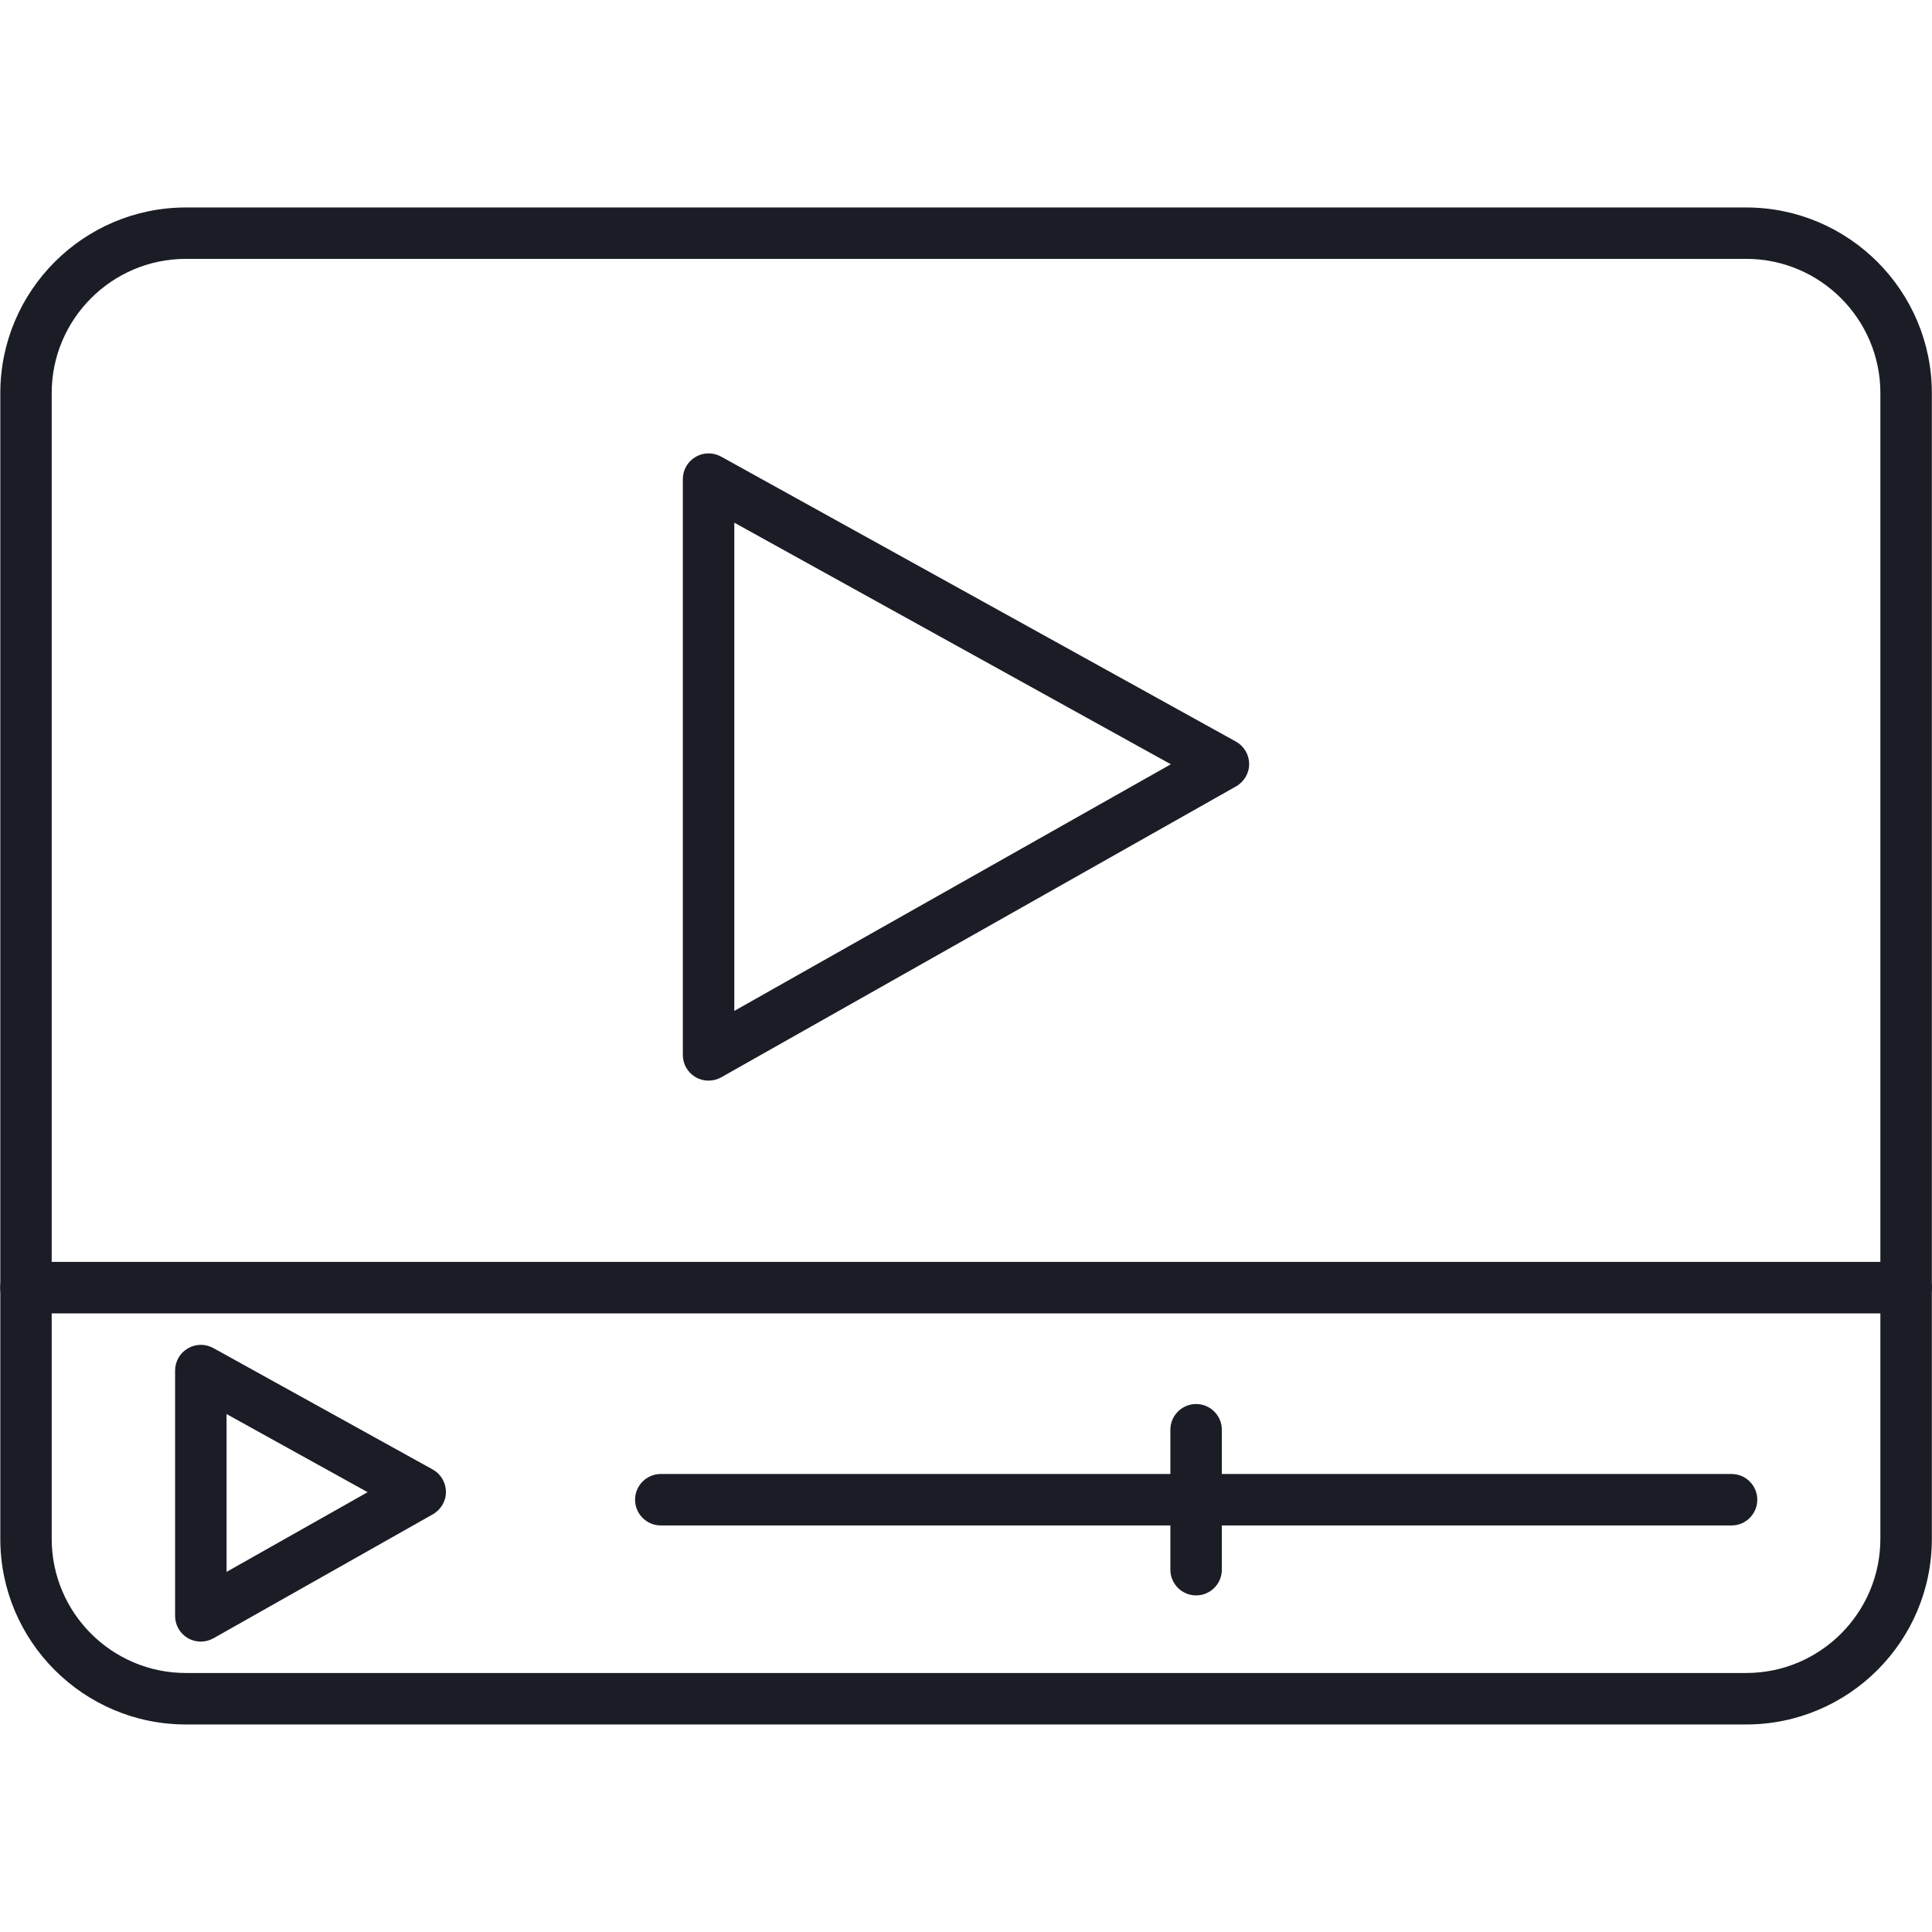
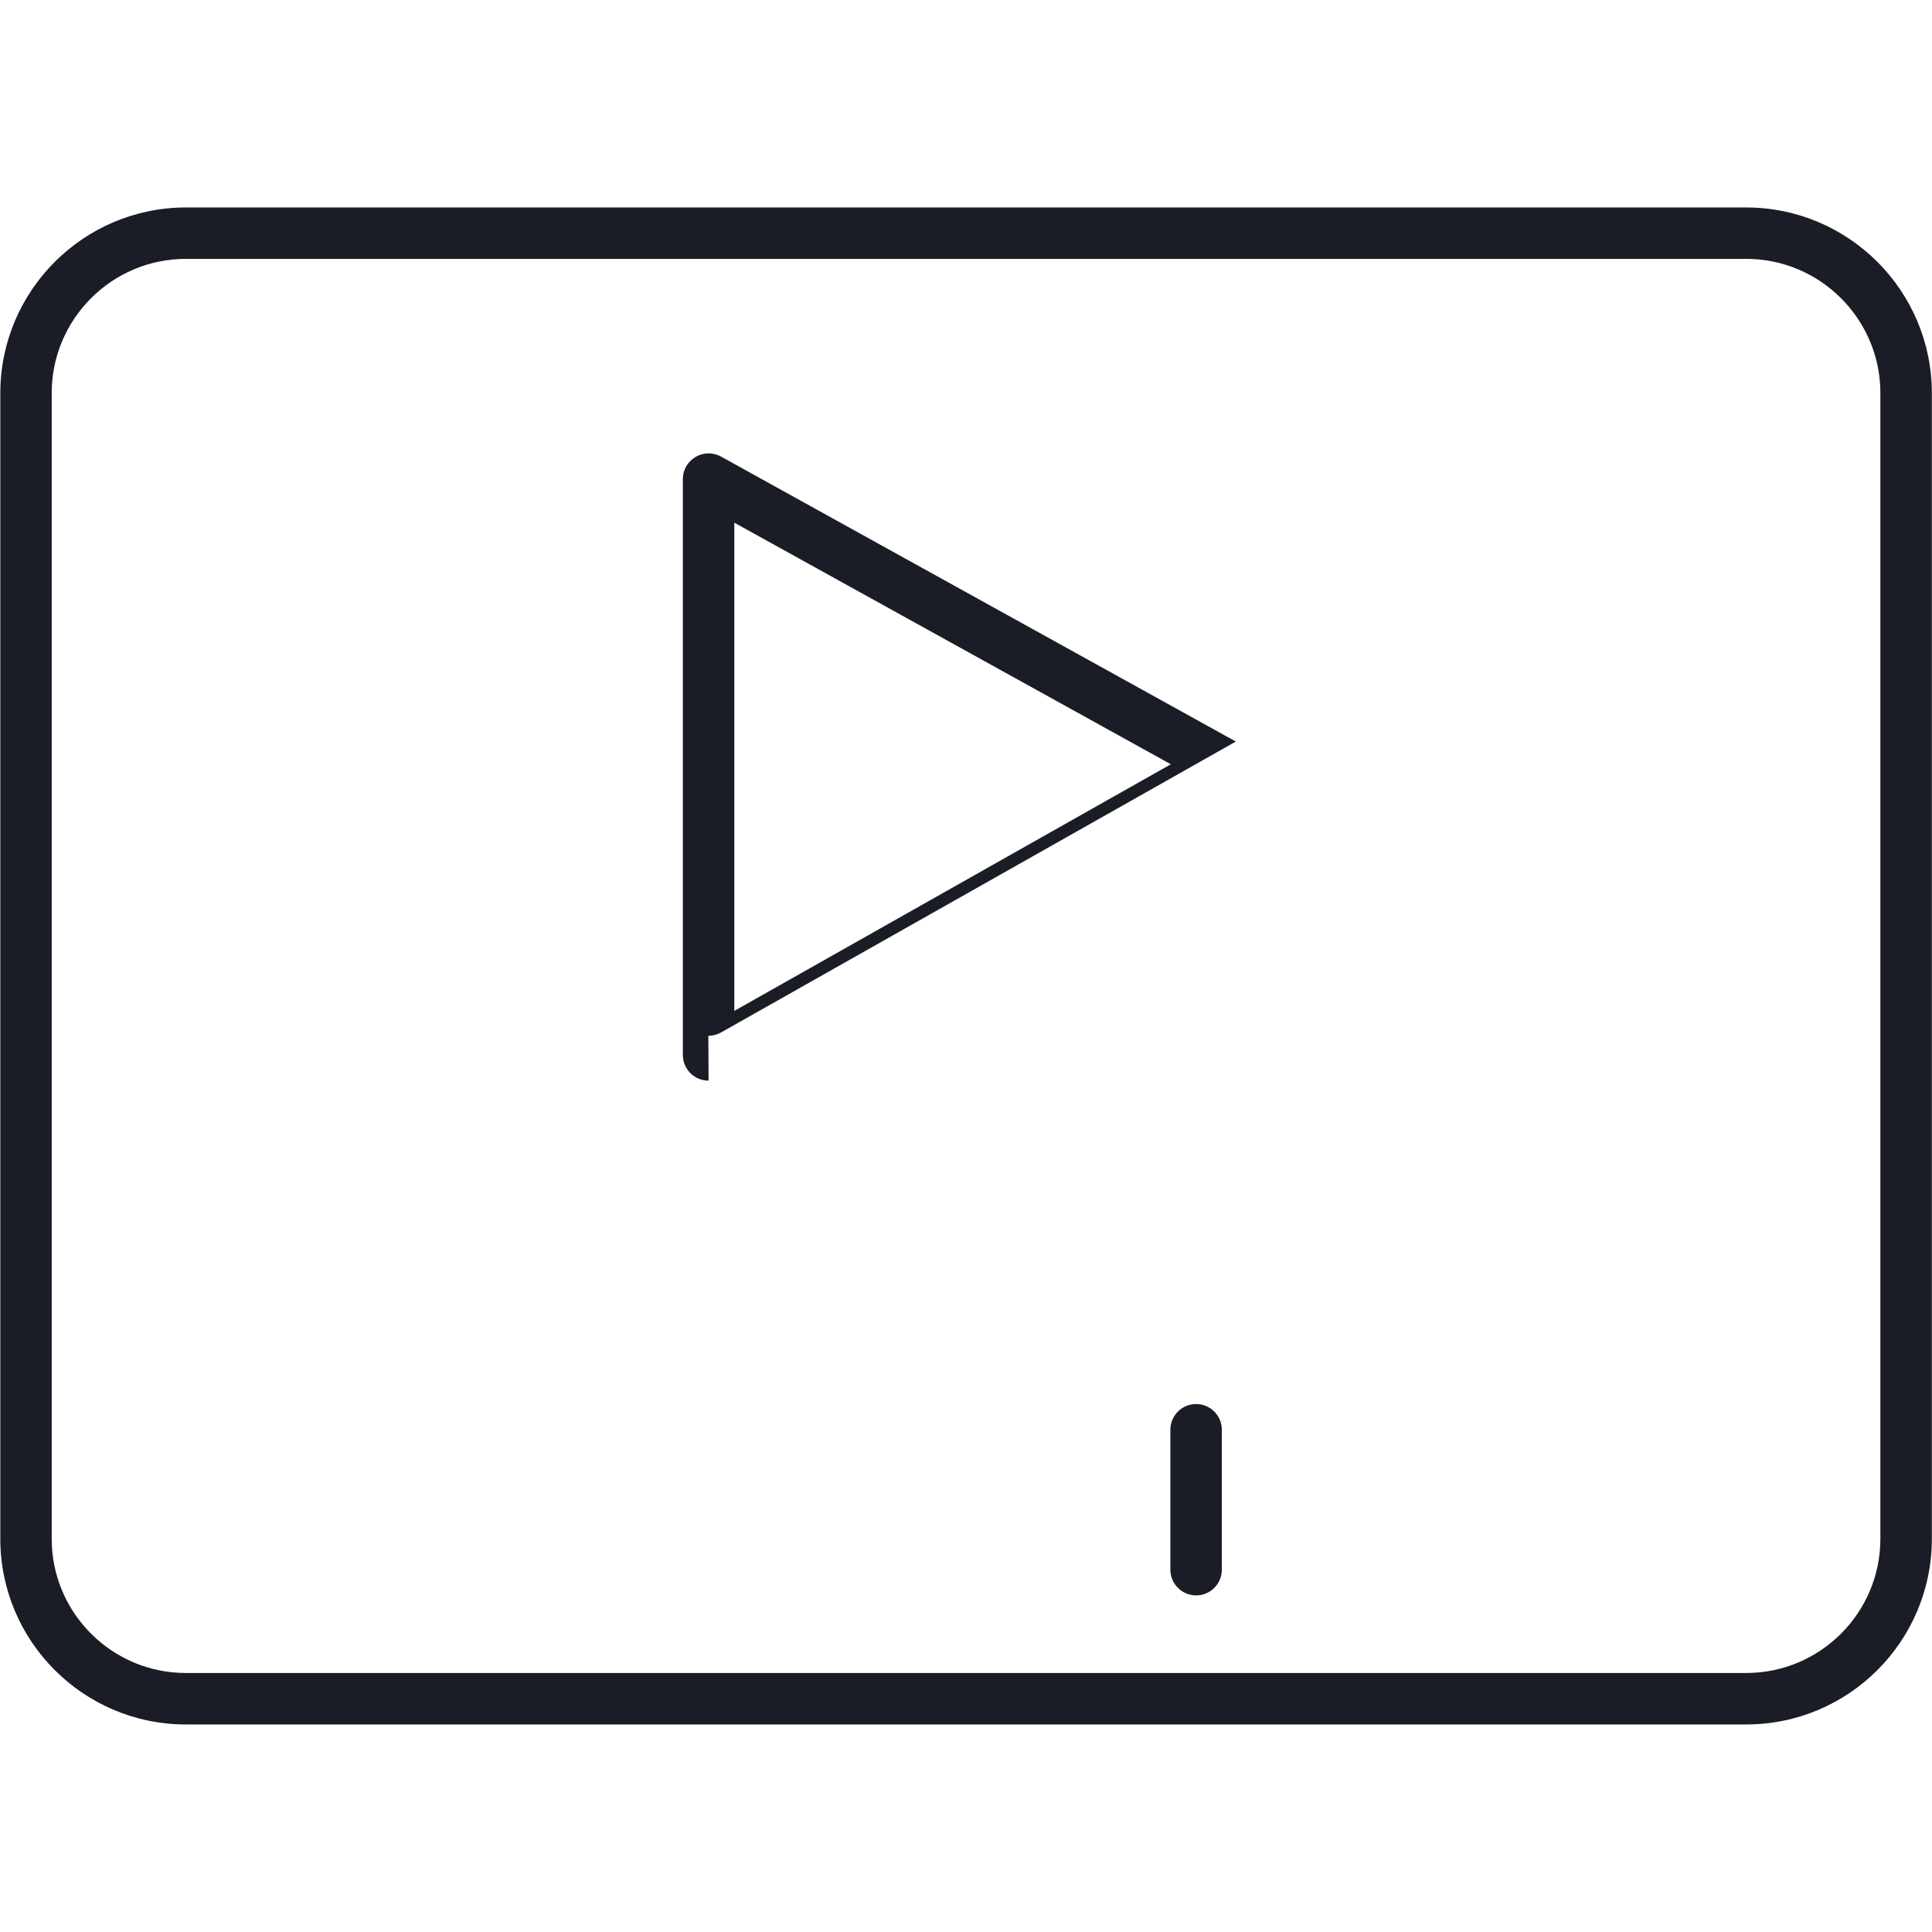
<svg xmlns="http://www.w3.org/2000/svg" viewBox="0 0 100 100" fill-rule="evenodd">
  <path d="m90.383 89.258h-80.762c-5.297 0-9.605-4.309-9.605-9.605v-59.305c0-5.297 4.309-9.609 9.605-9.609h80.762c5.297 0 9.609 4.309 9.609 9.609v59.305c0 5.297-4.309 9.605-9.609 9.605zm-80.762-75.859c-3.828 0-6.945 3.117-6.945 6.945v59.305c0 3.832 3.117 6.945 6.945 6.945h80.762c3.832 0 6.945-3.117 6.945-6.945v-59.305c0-3.828-3.117-6.945-6.945-6.945z" fill-rule="evenodd" fill="#1b1d26" />
-   <path d="m36.676 55.934c-0.23 0-0.465-0.059-0.672-0.18-0.41-0.238-0.66-0.676-0.66-1.148v-29.809c0-0.473 0.25-0.906 0.656-1.145 0.406-0.242 0.906-0.246 1.32-0.02l26.648 14.75c0.422 0.234 0.684 0.676 0.688 1.156 0.004 0.48-0.258 0.926-0.676 1.164l-26.648 15.059c-0.203 0.113-0.43 0.172-0.656 0.172zm1.332-28.883v25.273l22.594-12.766-22.594-12.504z" fill-rule="evenodd" fill="#1b1d26" />
-   <path d="m98.66 67.98h-97.316c-0.734 0-1.332-0.598-1.332-1.332 0-0.734 0.598-1.332 1.332-1.332h97.316c0.734 0 1.332 0.598 1.332 1.332 0 0.734-0.598 1.332-1.332 1.332z" fill-rule="evenodd" fill="#1b1d26" />
-   <path d="m10.395 84.969c-0.23 0-0.465-0.059-0.672-0.18-0.41-0.238-0.66-0.676-0.66-1.148v-12.703c0-0.473 0.25-0.906 0.656-1.145s0.906-0.246 1.32-0.02l11.355 6.285c0.422 0.234 0.684 0.676 0.688 1.156 0.004 0.48-0.258 0.926-0.676 1.164l-11.355 6.418c-0.203 0.113-0.43 0.172-0.656 0.172zm1.332-11.777v8.168l7.301-4.125z" fill-rule="evenodd" fill="#1b1d26" />
-   <path d="m89.625 78.957h-55.422c-0.734 0-1.332-0.598-1.332-1.332s0.598-1.332 1.332-1.332h55.422c0.734 0 1.332 0.598 1.332 1.332s-0.598 1.332-1.328 1.332z" fill-rule="evenodd" fill="#1b1d26" />
+   <path d="m36.676 55.934c-0.23 0-0.465-0.059-0.672-0.18-0.41-0.238-0.66-0.676-0.66-1.148v-29.809c0-0.473 0.25-0.906 0.656-1.145 0.406-0.242 0.906-0.246 1.32-0.02l26.648 14.75l-26.648 15.059c-0.203 0.113-0.43 0.172-0.656 0.172zm1.332-28.883v25.273l22.594-12.766-22.594-12.504z" fill-rule="evenodd" fill="#1b1d26" />
  <path d="m61.91 82.578c-0.734 0-1.332-0.598-1.332-1.332v-7.242c0-0.734 0.598-1.332 1.332-1.332s1.332 0.598 1.332 1.332v7.242c0 0.734-0.594 1.332-1.332 1.332z" fill-rule="evenodd" fill="#1b1d26" />
</svg>